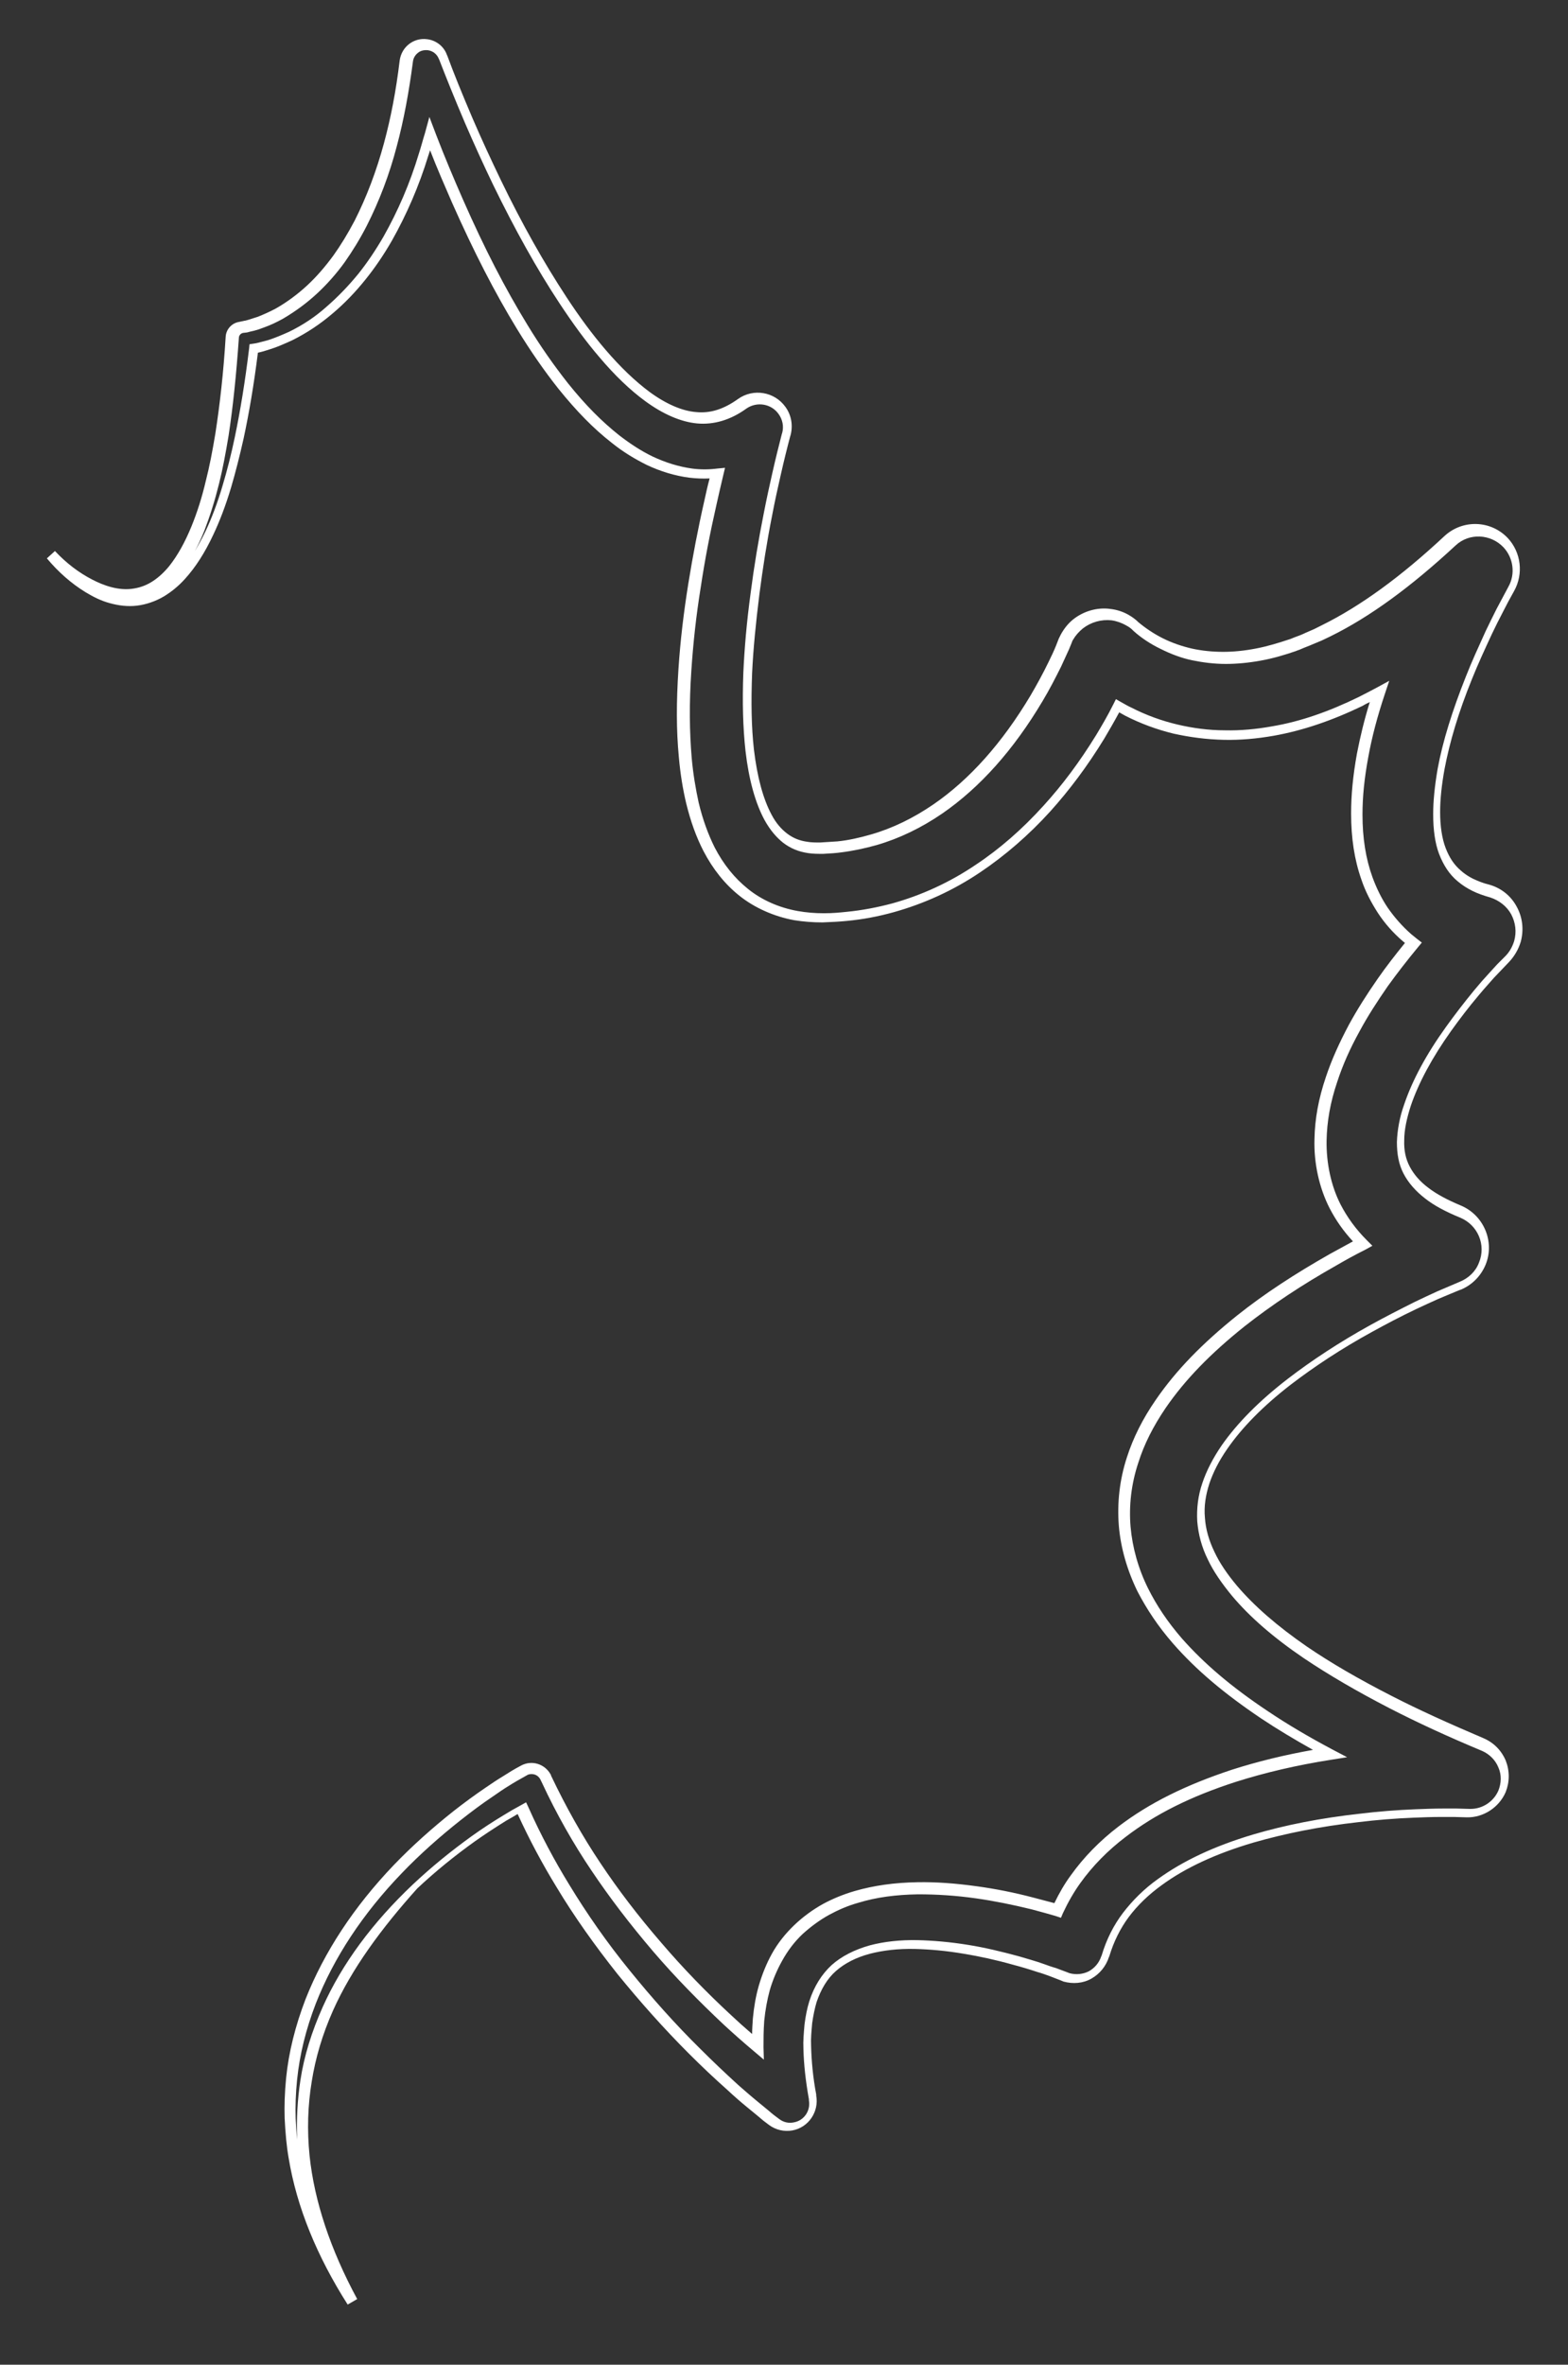
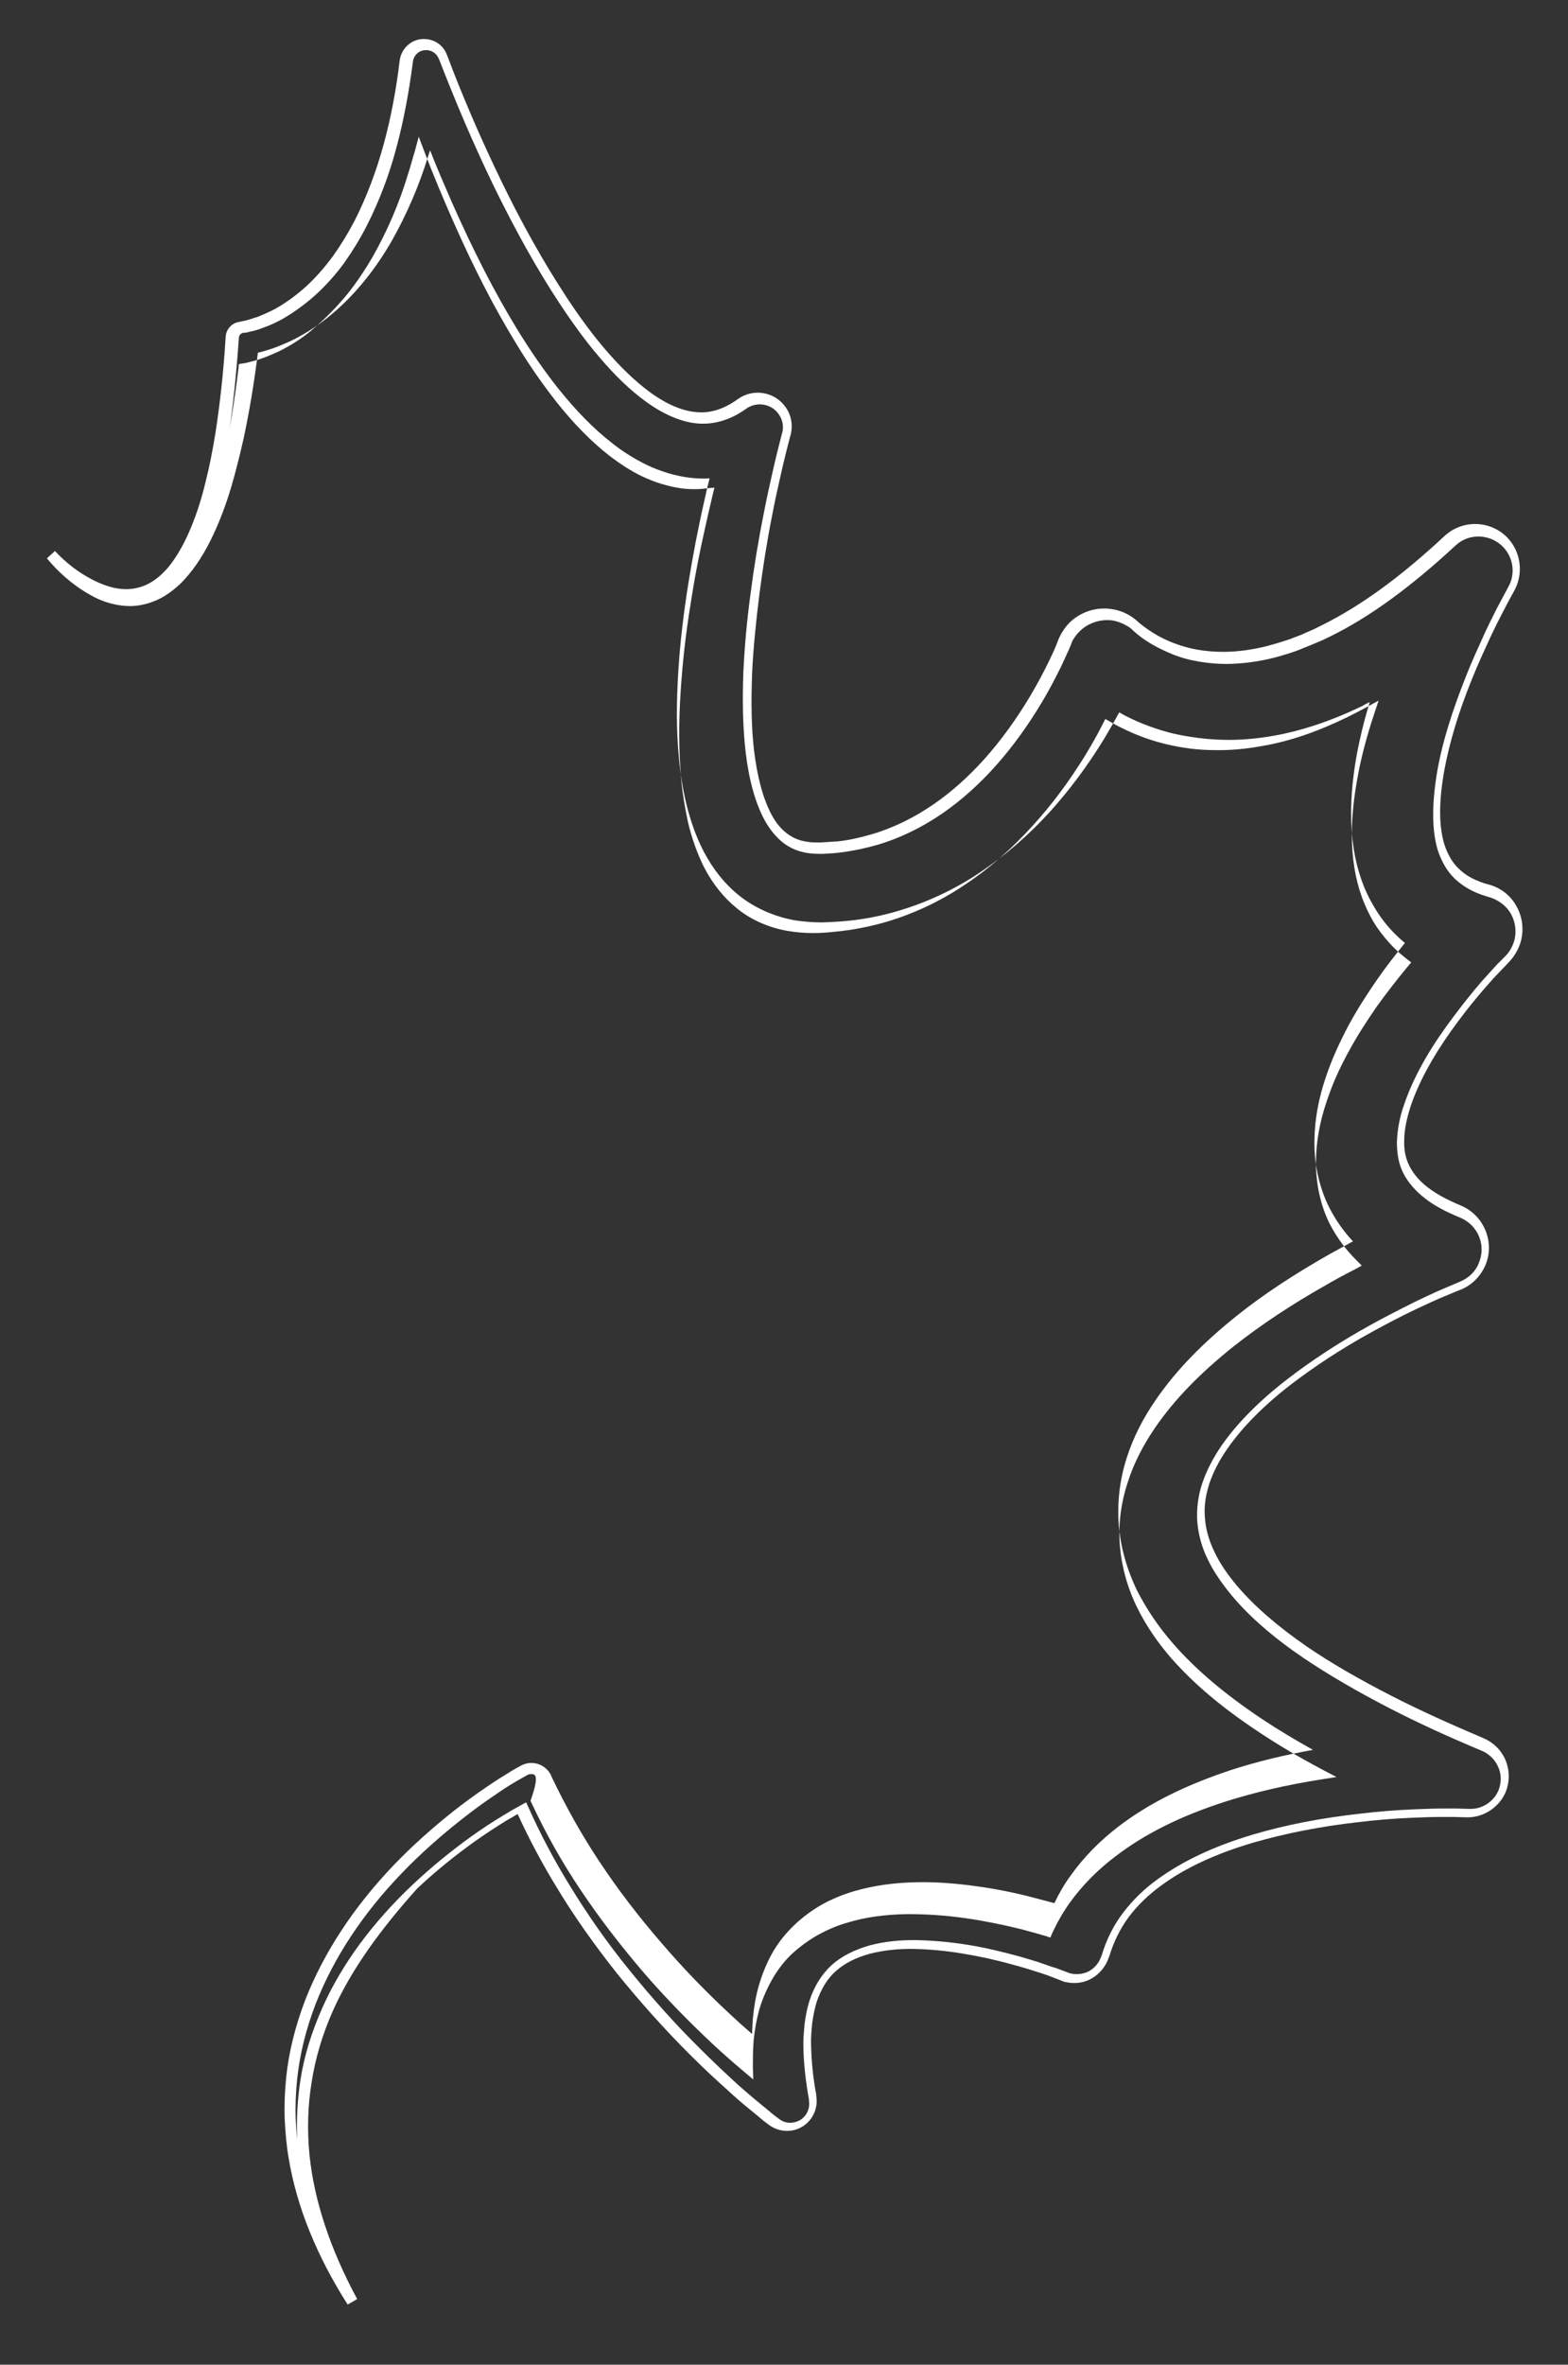
<svg xmlns="http://www.w3.org/2000/svg" version="1.1" id="Layer_1" x="0px" y="0px" viewBox="0 0 428 645" style="enable-background:new 0 0 428 645;" xml:space="preserve">
  <rect x="0" y="0" width="428" height="645" fill="#333333" stroke="none" />
  <style type="text/css">
	.st0{fill:#FFFFFF;}
</style>
-   <path class="st0" d="M94.9,628.6C86.5,615.4,81,602,78.8,588.7c-0.6-3.4-0.9-7-1.1-10.9c-0.1-3.4,0-7,0.4-11  c0.7-7,2.5-14.2,5.3-21.5c5.1-12.9,13.2-25.2,24.1-36.6c5-5.2,10.5-10.1,16.3-14.7c2.8-2.2,5.8-4.4,8.9-6.5c1.6-1.1,3.1-2.1,4.6-3  c1.4-0.9,3-1.9,4.9-2.9c2.9-1.6,6.5-0.5,8.1,2.4c0.1,0.1,0.1,0.2,0.1,0.3l0.1,0.2c4,8.4,8.5,16.4,13.4,23.7  c4.8,7.2,10.2,14.3,16.6,21.7c5.9,6.9,12.3,13.5,19,19.7c1.8,1.7,3.7,3.4,5.8,5.2c0-1.3,0.1-2.7,0.2-4.2c0.3-3.2,0.8-6.1,1.6-8.9  c0.9-3.1,2.1-6.1,3.6-8.8c1.6-2.9,3.7-5.5,6.1-7.8c2.3-2.2,5-4.2,7.9-5.8c2.6-1.4,5.5-2.6,8.6-3.5c5.2-1.5,10.8-2.3,17.1-2.4  c5.1-0.1,10.4,0.3,16.2,1.1c5.1,0.7,10.2,1.7,15.5,3.1c1.9,0.5,3.8,1,5.7,1.5c1.3-2.7,2.8-5.3,4.5-7.6c3.5-4.9,7.9-9.4,13-13.3  c8.4-6.4,18.3-11.3,31-15.5c6.9-2.2,14.2-4,22.1-5.4c-5-2.8-9.7-5.6-14.2-8.6c-10.1-6.8-17.7-13.2-24-20.4  c-4.1-4.7-7.2-9.4-9.7-14.2c-2.8-5.7-4.6-11.9-5.1-17.9c-0.5-6.2,0.2-12.6,2.2-18.7c1.7-5.3,4.3-10.5,7.9-15.7  c5.5-8,12.6-15.3,22.2-23c7.4-5.9,15.7-11.3,25.2-16.7c2-1.1,4-2.2,6.4-3.5c-2.6-2.8-4.7-5.8-6.4-9.1c-2.8-5.5-4.3-12.2-4.1-18.8  c0.1-5.5,1.1-11,3.1-16.9c1.6-4.8,3.7-9.4,6.3-14.3c2.3-4.2,4.9-8.3,7.9-12.6c2.3-3.3,4.8-6.5,7.4-9.7c-0.2-0.1-0.3-0.3-0.5-0.4  c-2.7-2.3-5-4.9-6.9-7.8c-1.8-2.8-3.4-5.8-4.5-9.1c-1.9-5.4-2.8-11.3-2.8-18c0-5.1,0.5-10.3,1.6-16.4c0.9-4.6,2-9.2,3.5-14  c-0.6,0.3-1.3,0.6-1.9,1c-8.5,4.1-16.5,6.8-24.4,8.2c-4.6,0.8-9.1,1.2-13.5,1.1c-4.7-0.1-9.3-0.7-13.8-1.7  c-4.5-1.1-8.9-2.7-13.2-4.9c-0.5-0.3-1.1-0.6-1.6-0.9c-1.4,2.6-2.8,5-4.1,7.2c-4.6,7.5-9.4,13.9-14.7,19.8  c-5.9,6.5-12.4,12.1-19.1,16.6c-7.4,5-15.4,8.6-23.6,10.9c-4.3,1.2-8.6,2-12.9,2.4c-2,0.2-4.1,0.3-6.6,0.4c-2.6,0-5.2-0.2-7.7-0.6  c-5.5-1-10.9-3.4-15-6.7c-3.9-3.1-7.2-7.2-9.8-12.2c-2-3.9-3.5-8.1-4.7-13c-0.9-3.8-1.6-8-2-12.6c-0.7-7.3-0.7-15-0.1-24.1  c0.5-7.6,1.4-15.2,2.7-23.3c1.2-7.4,2.6-14.8,4.4-22.7c0.4-1.8,0.8-3.7,1.4-5.9c-1.9,0.1-3.7,0-5.5-0.2c-3.9-0.5-7.9-1.7-11.7-3.5  c-3.2-1.6-6.4-3.5-9.5-6c-5-3.9-9.6-8.6-14.6-14.8c-3.8-4.8-7.5-10.1-11.3-16.3c-6.1-10-11.7-20.9-17.7-34.4c-2-4.6-4.1-9.4-6-14.3  c-0.2,0.5-0.3,1-0.5,1.5c-2.5,8.2-5.9,16-9.9,23.1c-2.3,4-4.7,7.5-7.2,10.6c-2.8,3.5-5.8,6.6-9,9.3c-3.4,2.9-7,5.3-11,7.3  c-2.2,1-4.2,1.9-6.2,2.5c-1.2,0.4-2.2,0.7-3.2,0.9c-1.1,8.8-2.4,16.4-3.9,23.4c-1.1,4.9-2.2,9.2-3.4,13.3c-1.5,5-3.1,9.2-4.9,13  c-2.3,4.9-4.8,8.8-7.7,12c-1.8,2-3.8,3.6-5.8,4.8c-2.2,1.3-4.8,2.2-7.3,2.5c-2.5,0.3-5,0-7.5-0.7c-2.2-0.6-4.3-1.6-6.6-3  c-3.9-2.4-7.4-5.5-10.5-9.2l2.2-2c3.1,3.3,6.5,5.9,10.2,7.8c2.9,1.5,7.2,3.2,11.5,2.4c1.8-0.3,3.6-1,5.2-2.1c1.5-1,3-2.4,4.3-4  c2.3-2.9,4.3-6.5,6.1-10.9c1.5-3.7,2.8-7.7,3.9-12.4c1-3.9,1.8-8.1,2.6-12.9c1.2-7.8,2.2-16.4,2.8-26.3c0.1-2.1,1.7-3.8,3.7-4.1  l0.9-0.2c0.1,0,0.2,0,0.4-0.1l0.2,0c0.4-0.1,0.8-0.2,1.1-0.3c0.7-0.2,1.5-0.5,2.5-0.8c1.5-0.6,3.1-1.3,4.8-2.2  c3.2-1.8,6.1-4,8.6-6.3c2.6-2.4,5-5.2,7.2-8.2c2-2.8,3.9-5.9,5.8-9.5c3.3-6.5,6-13.7,8-21.1c1.9-7,3.3-14.3,4.3-22.6  c0.5-3.7,3.8-6.3,7.5-5.8c2.5,0.3,4.6,2,5.4,4.3l0.1,0.2c1.8,4.9,4,10.3,6.9,17.1c2.5,5.8,5.1,11.4,7.7,16.8  c5.9,12.2,11.8,22.6,17.9,31.9c3.6,5.5,7.1,10.2,10.6,14.3c4.2,4.9,8.2,8.7,12.1,11.6c4.5,3.3,8.9,5.2,12.7,5.5  c3.9,0.4,7.6-0.8,11.5-3.6c4.1-2.9,9.9-2,12.9,2.2c1.6,2.2,2.1,5,1.4,7.7l-0.1,0.3c-0.8,3-1.7,6.6-2.6,10.6  c-0.8,3.5-1.6,7.1-2.3,10.8c-1.5,7.5-2.6,14.7-3.5,21.6c-1,8-1.7,15.1-2,21.6c-0.3,7.9-0.2,14.7,0.5,20.9c0.9,7.5,2.5,13.4,4.8,17.7  c1.2,2.3,2.7,4,4.3,5.2c1.6,1.2,3.3,1.9,5.4,2.2c1.1,0.2,2.3,0.2,3.6,0.2c1.8-0.1,3.3-0.2,4.7-0.3c3-0.3,6.1-1,9.2-1.9  c5.9-1.7,11.6-4.5,17-8.2c9.9-6.8,18.8-16.8,26.5-29.7c1.7-2.9,3.4-6,4.9-9.1c0.8-1.6,1.5-3.1,2.1-4.6l0.7-1.8  c0.2-0.4,0.4-0.8,0.6-1.2c0.9-1.6,2-3,3.4-4.1c2.8-2.2,6.5-3.3,10.1-2.8c1.8,0.2,3.6,0.8,5.1,1.7c0.7,0.4,1.4,0.9,2.1,1.5l0.3,0.3  c2,1.7,4.4,3.3,6.8,4.5c2.6,1.3,5.3,2.2,7.9,2.8c2.7,0.6,5.6,0.9,8.6,0.9c2.8,0,5.8-0.3,8.9-0.9c3.2-0.6,6.4-1.6,9.1-2.5  c0.4-0.1,0.8-0.3,1.3-0.5c1.1-0.4,2.2-0.8,3.2-1.3l2.3-1l2.2-1.1c10.5-5.2,21.5-13.2,33.4-24.3c5-4.6,12.7-4.3,17.3,0.6  c3.6,3.9,4.3,9.7,1.7,14.4l-1.6,2.9l-1.5,2.9c-1,1.9-2,3.9-3,6c-1.9,4.1-3.8,8.2-5.4,12.2c-3.7,9.1-6.1,17.2-7.5,24.6  c-0.8,4.4-1.2,8.3-1.2,11.7c0,3.8,0.5,7.2,1.5,9.8c1,2.6,2.3,4.6,4.2,6.2c1,0.9,2.1,1.6,3.3,2.2c1.3,0.6,2.7,1.2,4.4,1.6  c3.2,0.9,5.9,3,7.5,6c1.6,2.9,2,6.3,1.1,9.6c-0.6,2-1.7,3.9-3.1,5.4l-2.1,2.2c-0.7,0.7-1.4,1.5-2.1,2.2c-1.3,1.5-2.7,3-4.1,4.7  c-2.8,3.3-5.3,6.6-7.6,9.8c-5.2,7.3-8.9,14.2-11,20.4c-1.1,3.4-1.8,6.6-1.8,9.4c-0.1,2.8,0.4,5.1,1.5,7.2c1.1,2.1,2.8,4.1,5.1,5.8  c2.2,1.7,5.2,3.3,8.8,4.8c6.3,2.6,9.4,9.9,6.8,16.2c-1.3,3.1-3.7,5.5-6.8,6.8l-0.1,0l-2.9,1.2l-3.1,1.3c-2,0.9-4,1.8-6.1,2.8  c-4.2,2-8.2,4.1-12,6.2c-8.4,4.6-15.8,9.5-22.2,14.4c-7.5,5.8-13.3,11.7-17.3,17.5c-2.3,3.3-3.9,6.5-4.9,9.5c-1,3.1-1.5,6.2-1.2,9.3  c0.2,3.1,1.1,6.2,2.6,9.3c1.4,3,3.5,6.1,6.2,9.3c4.7,5.5,10.9,10.9,19,16.5c6.6,4.5,14.2,8.9,23.2,13.5c7.4,3.8,15.6,7.5,25,11.5  c2.8,1.2,4.9,3.3,6.1,6.1c1.1,2.8,1.1,5.8,0,8.6c-1.8,4.2-6.1,7-10.6,6.9l-3.5-0.1l-3.7,0c-2.4,0-4.9,0.1-7.4,0.2  c-5,0.2-10,0.6-14.9,1.2c-10.7,1.2-20.1,3.1-28.8,5.6c-10.2,3-18.6,6.9-25,11.6c-3.6,2.6-6.6,5.5-9,8.7c-2.3,3.1-4.1,6.7-5.3,10.7  l-0.1,0.2c-0.8,2.5-2.5,4.6-4.8,5.9s-5,1.5-7.6,0.8c-0.2-0.1-0.5-0.2-0.7-0.3l-3.1-1.2c-1.1-0.4-2.2-0.8-3.3-1.1  c-2.1-0.7-4.4-1.4-6.7-2c-4.6-1.3-9.2-2.3-13.5-3c-4.7-0.8-9.2-1.2-13.3-1.3c-4.6-0.1-8.7,0.4-12.2,1.3c-3.8,1-6.9,2.6-9.3,4.7  c-2.4,2.1-4.1,5-5.3,8.5c-0.5,1.7-0.9,3.6-1.2,5.7c-0.2,2.3-0.4,4.2-0.3,6.2c0.1,4.1,0.5,8.6,1.4,13.3l0,0.3  c0.8,4.4-2.1,8.7-6.5,9.5c-2.2,0.4-4.5-0.1-6.4-1.5c-1.1-0.8-2.1-1.6-3-2.4l-2.8-2.3c-2.2-1.8-3.9-3.3-5.5-4.8  c-3.5-3.1-7.1-6.5-10.6-10c-6.8-6.8-13.3-14.1-19.4-21.6c-6.2-7.8-11.9-15.8-16.7-23.8c-3.8-6.2-7.4-12.9-10.6-19.9  c-1,0.6-2,1.2-3.1,1.8c-2.9,1.8-5.8,3.7-8.5,5.6c-5.6,4-10.9,8.3-15.8,12.9C104.1,526,96,537,90.9,548.4c-2.9,6.5-4.8,13-5.8,19.3  c-1.1,6.6-1.3,13.4-0.6,20.3c1.3,12.4,5.7,25.6,13,39.1L94.9,628.6z M145.1,483.9c-0.5,0-1,0.1-1.4,0.4c-1.8,1-3.4,1.9-4.8,2.8  c-1.5,0.9-2.9,1.9-4.5,3c-3,2-5.9,4.2-8.7,6.4c-5.7,4.5-11.1,9.3-16,14.4c-10.7,11.1-18.6,23.1-23.5,35.6c-2.7,7-4.4,13.9-5.1,20.7  c-0.4,3.9-0.5,7.4-0.4,10.6c0.1,2,0.2,3.9,0.4,5.8c-0.2-5.5,0.1-11,0.9-16.2c1-6.6,3.1-13.3,6.1-20c5.3-11.8,13.6-23,24.6-33.4  c5-4.7,10.4-9.1,16.1-13.2c2.8-2,5.7-3.9,8.7-5.7c1.6-1,3-1.8,4.5-2.6l1.6-0.9l0.7,1.5c3.3,7.4,7.1,14.5,11.1,21  c4.8,7.9,10.3,15.8,16.5,23.4c6,7.4,12.4,14.6,19.2,21.3c3.4,3.4,7,6.8,10.4,9.9c1.6,1.4,3.3,2.9,5.5,4.7l2.8,2.3  c0.9,0.8,1.8,1.5,2.9,2.3c1.2,0.9,2.6,1.2,4,0.9c2.8-0.5,4.6-3.2,4.1-6l0-0.3c-0.9-5-1.4-9.6-1.5-13.8c-0.1-2.2,0.1-4.2,0.3-6.6  c0.3-2.3,0.7-4.4,1.3-6.3c1.3-4.1,3.4-7.4,6.1-9.9c2.7-2.4,6.2-4.2,10.5-5.4c3.8-1,8.2-1.5,13-1.4c4.2,0.1,8.9,0.5,13.8,1.3  c4.4,0.7,9,1.8,13.8,3.1c2.3,0.7,4.6,1.3,6.8,2.1c1.1,0.4,2.2,0.8,3.3,1.1l3.2,1.2c0.2,0.1,0.3,0.1,0.5,0.2c1.8,0.5,3.7,0.3,5.3-0.5  c1.6-0.9,2.8-2.3,3.4-4.1l0.1-0.2c1.3-4.4,3.3-8.3,5.8-11.6c2.6-3.4,5.8-6.6,9.6-9.3c6.8-4.9,15.2-8.9,25.9-12.1  c8.8-2.6,18.4-4.5,29.3-5.7c4.9-0.6,10-1,15.1-1.2c2.5-0.1,5.1-0.2,7.5-0.2l3.7,0l3.6,0.1c0.1,0,0.1,0,0.2,0c3.3,0,6.3-2,7.6-5  c0.8-2,0.9-4.3,0-6.3c-0.8-2-2.4-3.6-4.4-4.5c-9.6-4-17.8-7.8-25.2-11.6c-9.1-4.7-16.8-9.2-23.5-13.7c-8.4-5.7-14.8-11.3-19.6-17  c-2.8-3.4-5.1-6.7-6.6-9.9c-1.7-3.4-2.6-6.9-2.9-10.4c-0.2-3.5,0.2-7,1.4-10.5c1.1-3.3,2.9-6.8,5.3-10.3c4.2-6,10.2-12.1,18-18.1  c6.5-5,14.1-10,22.6-14.7c3.8-2.1,7.9-4.2,12.1-6.3c2.1-1,4.2-2,6.2-2.9l6.1-2.6c2.4-1,4.3-2.8,5.2-5.2c2-4.8-0.3-10.3-5.2-12.3  c-3.9-1.6-7.1-3.3-9.5-5.2c-2.6-2-4.6-4.3-5.9-6.8c-1.3-2.5-1.8-5.3-1.8-8.6c0.1-3.1,0.7-6.7,2-10.3c2.2-6.5,6-13.6,11.4-21.1  c2.3-3.2,4.9-6.6,7.7-10c1.4-1.7,2.8-3.3,4.2-4.8c0.7-0.8,1.4-1.5,2.1-2.3l2.2-2.2c1.1-1.1,1.9-2.5,2.4-4.1c0.7-2.5,0.4-5-0.8-7.3  c-1.2-2.2-3.3-3.8-5.7-4.6c-1.8-0.5-3.5-1.1-4.9-1.8c-1.4-0.7-2.7-1.5-4-2.6c-2.3-1.9-3.9-4.4-5.1-7.5c-1.1-2.9-1.6-6.6-1.6-10.8  c0-3.6,0.4-7.6,1.2-12.3c1.4-7.6,4-15.9,7.7-25.2c1.6-4.1,3.5-8.2,5.4-12.4c1-2.1,2-4.1,3-6.1l3.2-6c2-3.5,1.4-7.9-1.3-10.8  c-3.5-3.7-9.4-4-13.1-0.5c-12.2,11.3-23.4,19.5-34.2,24.8l-2.3,1.1l-2.4,1c-1.1,0.5-2.3,0.9-3.4,1.4c-0.4,0.2-0.9,0.3-1.3,0.5  c-2.9,1-6.2,2-9.6,2.6c-3.3,0.6-6.5,0.9-9.5,0.9c-3.2,0-6.3-0.4-9.2-1c-2.9-0.6-5.8-1.7-8.6-3.1c-2.7-1.3-5.3-3-7.4-4.9l-0.3-0.3  c-0.5-0.5-1.1-0.9-1.7-1.2c-1.2-0.7-2.6-1.2-4-1.4c-2.8-0.3-5.6,0.5-7.8,2.2c-1.1,0.9-2,1.9-2.7,3.1c-0.2,0.3-0.3,0.6-0.4,0.9  l-0.7,1.7c-0.7,1.5-1.4,3.1-2.2,4.8c-1.6,3.2-3.2,6.3-5,9.3c-7.9,13.3-17.1,23.6-27.4,30.7c-5.7,3.9-11.7,6.8-17.9,8.6  c-3.2,0.9-6.5,1.6-9.7,2c-1.4,0.2-3,0.3-4.9,0.4c-1.5,0-2.8,0-4.1-0.2c-2.7-0.4-4.8-1.3-6.8-2.8c-1.9-1.5-3.6-3.5-5.1-6.2  c-2.5-4.6-4.3-11-5.2-18.8c-0.7-6.3-0.9-13.3-0.6-21.4c0.3-6.6,0.9-13.7,2-21.8c0.9-7,2.1-14.3,3.6-21.8c0.7-3.6,1.5-7.3,2.3-10.8  c0.9-4,1.8-7.6,2.6-10.7l0.1-0.3c0.5-1.8,0.1-3.7-1-5.2c-2-2.8-5.9-3.4-8.7-1.5c-4.4,3.2-9,4.5-13.5,4.1c-4.4-0.4-9.3-2.5-14.2-6.1  c-4.1-3-8.3-7-12.6-12.1c-3.6-4.2-7.1-9-10.8-14.6c-6.2-9.4-12.1-20-18.1-32.3c-2.6-5.4-5.2-11.1-7.7-16.9c-2.9-6.8-5.1-12.3-7-17.2  l-0.1-0.2c-0.5-1.3-1.6-2.2-3-2.4c-1-0.1-2,0.1-2.7,0.7c-0.8,0.6-1.3,1.5-1.4,2.5c-1.1,8.4-2.5,15.9-4.4,23c-2,7.7-4.8,15-8.2,21.7  c-1.9,3.7-3.9,6.9-6,9.9c-2.3,3.2-4.9,6.1-7.6,8.6c-2.7,2.5-5.8,4.8-9.2,6.8c-1.8,1-3.5,1.8-5.2,2.4c-1,0.4-1.9,0.7-2.7,0.9  c-0.4,0.1-0.9,0.2-1.3,0.3l-0.3,0.1c-0.2,0-0.3,0.1-0.5,0.1l-0.9,0.1c-0.7,0.1-1.2,0.7-1.2,1.4c-0.7,10-1.6,18.7-2.8,26.6  c-0.8,4.8-1.6,9.1-2.6,13.1c-1.2,4.8-2.5,8.9-4,12.8c-0.8,2-1.7,3.9-2.6,5.6c1-1.7,2-3.5,2.9-5.4c1.7-3.6,3.3-7.8,4.7-12.6  c1.2-4,2.3-8.3,3.3-13.1c1.5-7.2,2.8-15.1,3.9-24.2l0.1-1.1l1.3-0.2c0.2,0,0.4-0.1,0.6-0.1c0.9-0.2,1.9-0.5,3.1-0.8  c1.9-0.6,3.8-1.4,5.8-2.3c3.7-1.8,7.2-4.1,10.3-6.9c3-2.6,5.9-5.6,8.6-8.9c2.4-3,4.7-6.4,6.9-10.2c3.9-6.9,7.2-14.5,9.6-22.5  c0.6-1.8,1.1-3.8,1.7-5.7l1.2-4.4l1.9,5c2.3,6,4.8,11.9,7.3,17.6c5.9,13.4,11.5,24.2,17.5,34c3.7,6.1,7.4,11.3,11.1,16  c4.8,6,9.3,10.5,14.1,14.3c3,2.3,5.9,4.2,9,5.7c3.6,1.7,7.2,2.8,10.8,3.3c2.2,0.3,4.6,0.3,6.9,0l2.1-0.2l-0.5,2.1  c-0.7,3-1.3,5.5-1.8,7.8c-1.8,7.9-3.2,15.2-4.3,22.5c-1.3,8-2.1,15.5-2.6,23c-0.6,9-0.5,16.5,0.1,23.7c0.4,4.5,1.1,8.5,1.9,12.2  c1.1,4.6,2.6,8.7,4.4,12.3c2.4,4.6,5.4,8.3,9,11.2c3.8,3.1,8.6,5.2,13.7,6.1c2.3,0.4,4.6,0.6,7.1,0.6c2.4,0,4.4-0.2,6.3-0.4  c4.1-0.4,8.3-1.2,12.4-2.3c7.9-2.2,15.6-5.7,22.7-10.5c6.5-4.3,12.7-9.7,18.5-16.1c5.2-5.7,9.9-12,14.4-19.3  c1.5-2.5,3.1-5.2,4.7-8.4l0.7-1.4l1.4,0.8c0.9,0.5,1.9,1.1,2.8,1.5c4.1,2.1,8.3,3.6,12.5,4.6c4.2,1,8.6,1.6,13.1,1.6  c4.1,0.1,8.5-0.3,12.9-1.1c7.7-1.3,15.4-4,23.6-8c1.6-0.8,3.3-1.7,5-2.6l3.3-1.8l-1.2,3.6c-2,6-3.5,11.6-4.5,17.1  c-1.1,5.9-1.6,10.9-1.6,15.8c0,6.4,0.9,12,2.7,17c1.1,3,2.5,5.9,4.2,8.4c1.8,2.6,4,5.1,6.4,7.2c0.5,0.4,1.1,0.9,1.6,1.3l1.3,1  l-1,1.2c-2.9,3.5-5.7,7.1-8.3,10.7c-2.9,4.2-5.5,8.2-7.7,12.3c-2.6,4.7-4.6,9.2-6.1,13.8c-1.9,5.6-2.8,10.8-2.9,16  c-0.1,6.1,1.2,12.3,3.8,17.4c1.8,3.5,4.2,6.8,7.2,9.8l1.5,1.5l-1.8,1c-3.2,1.6-5.7,3-8.1,4.4c-9.4,5.3-17.5,10.7-24.9,16.5  c-9.4,7.5-16.3,14.6-21.6,22.3c-3.4,5-5.9,9.9-7.5,15c-1.9,5.7-2.6,11.7-2.1,17.5c0.5,5.6,2.1,11.4,4.8,16.8  c2.3,4.6,5.3,9.1,9.2,13.6c6.1,6.9,13.5,13.2,23.4,19.8c5.5,3.7,11.3,7.1,17.7,10.5l4,2.1l-4.4,0.7c-9.5,1.5-18,3.5-25.9,6  c-12.4,4-22,8.8-30.1,15c-4.9,3.7-9.1,8-12.4,12.6c-1.8,2.5-3.4,5.3-4.8,8.3l-0.5,1.2l-1.2-0.4c-2.3-0.7-4.6-1.3-6.8-1.9  c-5.3-1.3-10.3-2.3-15.2-3c-5.7-0.8-10.8-1.1-15.8-1.1c-6.1,0.1-11.4,0.8-16.3,2.3c-2.9,0.8-5.6,2-8,3.3c-2.7,1.5-5.1,3.3-7.3,5.3  c-2.2,2.1-4,4.5-5.5,7.2c-1.4,2.5-2.6,5.3-3.4,8.1c-0.7,2.6-1.2,5.3-1.5,8.3c-0.2,2.7-0.2,5.1-0.2,7.2l0.1,3.4l-2.6-2.2  c-3.1-2.6-5.8-5-8.4-7.4c-6.7-6.3-13.2-12.9-19.2-19.9c-6.4-7.5-11.9-14.7-16.8-22c-5-7.4-9.6-15.5-13.6-24.1l-0.2-0.4  C147.2,484.5,146.2,483.9,145.1,483.9z" />
+   <path class="st0" d="M94.9,628.6C86.5,615.4,81,602,78.8,588.7c-0.6-3.4-0.9-7-1.1-10.9c-0.1-3.4,0-7,0.4-11  c0.7-7,2.5-14.2,5.3-21.5c5.1-12.9,13.2-25.2,24.1-36.6c5-5.2,10.5-10.1,16.3-14.7c2.8-2.2,5.8-4.4,8.9-6.5c1.6-1.1,3.1-2.1,4.6-3  c1.4-0.9,3-1.9,4.9-2.9c2.9-1.6,6.5-0.5,8.1,2.4c0.1,0.1,0.1,0.2,0.1,0.3l0.1,0.2c4,8.4,8.5,16.4,13.4,23.7  c4.8,7.2,10.2,14.3,16.6,21.7c5.9,6.9,12.3,13.5,19,19.7c1.8,1.7,3.7,3.4,5.8,5.2c0-1.3,0.1-2.7,0.2-4.2c0.3-3.2,0.8-6.1,1.6-8.9  c0.9-3.1,2.1-6.1,3.6-8.8c1.6-2.9,3.7-5.5,6.1-7.8c2.3-2.2,5-4.2,7.9-5.8c2.6-1.4,5.5-2.6,8.6-3.5c5.2-1.5,10.8-2.3,17.1-2.4  c5.1-0.1,10.4,0.3,16.2,1.1c5.1,0.7,10.2,1.7,15.5,3.1c1.9,0.5,3.8,1,5.7,1.5c1.3-2.7,2.8-5.3,4.5-7.6c3.5-4.9,7.9-9.4,13-13.3  c8.4-6.4,18.3-11.3,31-15.5c6.9-2.2,14.2-4,22.1-5.4c-5-2.8-9.7-5.6-14.2-8.6c-10.1-6.8-17.7-13.2-24-20.4  c-4.1-4.7-7.2-9.4-9.7-14.2c-2.8-5.7-4.6-11.9-5.1-17.9c-0.5-6.2,0.2-12.6,2.2-18.7c1.7-5.3,4.3-10.5,7.9-15.7  c5.5-8,12.6-15.3,22.2-23c7.4-5.9,15.7-11.3,25.2-16.7c2-1.1,4-2.2,6.4-3.5c-2.6-2.8-4.7-5.8-6.4-9.1c-2.8-5.5-4.3-12.2-4.1-18.8  c0.1-5.5,1.1-11,3.1-16.9c1.6-4.8,3.7-9.4,6.3-14.3c2.3-4.2,4.9-8.3,7.9-12.6c2.3-3.3,4.8-6.5,7.4-9.7c-0.2-0.1-0.3-0.3-0.5-0.4  c-2.7-2.3-5-4.9-6.9-7.8c-1.8-2.8-3.4-5.8-4.5-9.1c-1.9-5.4-2.8-11.3-2.8-18c0-5.1,0.5-10.3,1.6-16.4c0.9-4.6,2-9.2,3.5-14  c-0.6,0.3-1.3,0.6-1.9,1c-8.5,4.1-16.5,6.8-24.4,8.2c-4.6,0.8-9.1,1.2-13.5,1.1c-4.7-0.1-9.3-0.7-13.8-1.7  c-4.5-1.1-8.9-2.7-13.2-4.9c-0.5-0.3-1.1-0.6-1.6-0.9c-1.4,2.6-2.8,5-4.1,7.2c-4.6,7.5-9.4,13.9-14.7,19.8  c-5.9,6.5-12.4,12.1-19.1,16.6c-7.4,5-15.4,8.6-23.6,10.9c-4.3,1.2-8.6,2-12.9,2.4c-2,0.2-4.1,0.3-6.6,0.4c-2.6,0-5.2-0.2-7.7-0.6  c-5.5-1-10.9-3.4-15-6.7c-3.9-3.1-7.2-7.2-9.8-12.2c-2-3.9-3.5-8.1-4.7-13c-0.9-3.8-1.6-8-2-12.6c-0.7-7.3-0.7-15-0.1-24.1  c0.5-7.6,1.4-15.2,2.7-23.3c1.2-7.4,2.6-14.8,4.4-22.7c0.4-1.8,0.8-3.7,1.4-5.9c-1.9,0.1-3.7,0-5.5-0.2c-3.9-0.5-7.9-1.7-11.7-3.5  c-3.2-1.6-6.4-3.5-9.5-6c-5-3.9-9.6-8.6-14.6-14.8c-3.8-4.8-7.5-10.1-11.3-16.3c-6.1-10-11.7-20.9-17.7-34.4c-2-4.6-4.1-9.4-6-14.3  c-0.2,0.5-0.3,1-0.5,1.5c-2.5,8.2-5.9,16-9.9,23.1c-2.3,4-4.7,7.5-7.2,10.6c-2.8,3.5-5.8,6.6-9,9.3c-3.4,2.9-7,5.3-11,7.3  c-2.2,1-4.2,1.9-6.2,2.5c-1.2,0.4-2.2,0.7-3.2,0.9c-1.1,8.8-2.4,16.4-3.9,23.4c-1.1,4.9-2.2,9.2-3.4,13.3c-1.5,5-3.1,9.2-4.9,13  c-2.3,4.9-4.8,8.8-7.7,12c-1.8,2-3.8,3.6-5.8,4.8c-2.2,1.3-4.8,2.2-7.3,2.5c-2.5,0.3-5,0-7.5-0.7c-2.2-0.6-4.3-1.6-6.6-3  c-3.9-2.4-7.4-5.5-10.5-9.2l2.2-2c3.1,3.3,6.5,5.9,10.2,7.8c2.9,1.5,7.2,3.2,11.5,2.4c1.8-0.3,3.6-1,5.2-2.1c1.5-1,3-2.4,4.3-4  c2.3-2.9,4.3-6.5,6.1-10.9c1.5-3.7,2.8-7.7,3.9-12.4c1-3.9,1.8-8.1,2.6-12.9c1.2-7.8,2.2-16.4,2.8-26.3c0.1-2.1,1.7-3.8,3.7-4.1  l0.9-0.2c0.1,0,0.2,0,0.4-0.1l0.2,0c0.4-0.1,0.8-0.2,1.1-0.3c0.7-0.2,1.5-0.5,2.5-0.8c1.5-0.6,3.1-1.3,4.8-2.2  c3.2-1.8,6.1-4,8.6-6.3c2.6-2.4,5-5.2,7.2-8.2c2-2.8,3.9-5.9,5.8-9.5c3.3-6.5,6-13.7,8-21.1c1.9-7,3.3-14.3,4.3-22.6  c0.5-3.7,3.8-6.3,7.5-5.8c2.5,0.3,4.6,2,5.4,4.3l0.1,0.2c1.8,4.9,4,10.3,6.9,17.1c2.5,5.8,5.1,11.4,7.7,16.8  c5.9,12.2,11.8,22.6,17.9,31.9c3.6,5.5,7.1,10.2,10.6,14.3c4.2,4.9,8.2,8.7,12.1,11.6c4.5,3.3,8.9,5.2,12.7,5.5  c3.9,0.4,7.6-0.8,11.5-3.6c4.1-2.9,9.9-2,12.9,2.2c1.6,2.2,2.1,5,1.4,7.7l-0.1,0.3c-0.8,3-1.7,6.6-2.6,10.6  c-0.8,3.5-1.6,7.1-2.3,10.8c-1.5,7.5-2.6,14.7-3.5,21.6c-1,8-1.7,15.1-2,21.6c-0.3,7.9-0.2,14.7,0.5,20.9c0.9,7.5,2.5,13.4,4.8,17.7  c1.2,2.3,2.7,4,4.3,5.2c1.6,1.2,3.3,1.9,5.4,2.2c1.1,0.2,2.3,0.2,3.6,0.2c1.8-0.1,3.3-0.2,4.7-0.3c3-0.3,6.1-1,9.2-1.9  c5.9-1.7,11.6-4.5,17-8.2c9.9-6.8,18.8-16.8,26.5-29.7c1.7-2.9,3.4-6,4.9-9.1c0.8-1.6,1.5-3.1,2.1-4.6l0.7-1.8  c0.2-0.4,0.4-0.8,0.6-1.2c0.9-1.6,2-3,3.4-4.1c2.8-2.2,6.5-3.3,10.1-2.8c1.8,0.2,3.6,0.8,5.1,1.7c0.7,0.4,1.4,0.9,2.1,1.5l0.3,0.3  c2,1.7,4.4,3.3,6.8,4.5c2.6,1.3,5.3,2.2,7.9,2.8c2.7,0.6,5.6,0.9,8.6,0.9c2.8,0,5.8-0.3,8.9-0.9c3.2-0.6,6.4-1.6,9.1-2.5  c0.4-0.1,0.8-0.3,1.3-0.5c1.1-0.4,2.2-0.8,3.2-1.3l2.3-1l2.2-1.1c10.5-5.2,21.5-13.2,33.4-24.3c5-4.6,12.7-4.3,17.3,0.6  c3.6,3.9,4.3,9.7,1.7,14.4l-1.6,2.9l-1.5,2.9c-1,1.9-2,3.9-3,6c-1.9,4.1-3.8,8.2-5.4,12.2c-3.7,9.1-6.1,17.2-7.5,24.6  c-0.8,4.4-1.2,8.3-1.2,11.7c0,3.8,0.5,7.2,1.5,9.8c1,2.6,2.3,4.6,4.2,6.2c1,0.9,2.1,1.6,3.3,2.2c1.3,0.6,2.7,1.2,4.4,1.6  c3.2,0.9,5.9,3,7.5,6c1.6,2.9,2,6.3,1.1,9.6c-0.6,2-1.7,3.9-3.1,5.4l-2.1,2.2c-0.7,0.7-1.4,1.5-2.1,2.2c-1.3,1.5-2.7,3-4.1,4.7  c-2.8,3.3-5.3,6.6-7.6,9.8c-5.2,7.3-8.9,14.2-11,20.4c-1.1,3.4-1.8,6.6-1.8,9.4c-0.1,2.8,0.4,5.1,1.5,7.2c1.1,2.1,2.8,4.1,5.1,5.8  c2.2,1.7,5.2,3.3,8.8,4.8c6.3,2.6,9.4,9.9,6.8,16.2c-1.3,3.1-3.7,5.5-6.8,6.8l-0.1,0l-2.9,1.2l-3.1,1.3c-2,0.9-4,1.8-6.1,2.8  c-4.2,2-8.2,4.1-12,6.2c-8.4,4.6-15.8,9.5-22.2,14.4c-7.5,5.8-13.3,11.7-17.3,17.5c-2.3,3.3-3.9,6.5-4.9,9.5c-1,3.1-1.5,6.2-1.2,9.3  c0.2,3.1,1.1,6.2,2.6,9.3c1.4,3,3.5,6.1,6.2,9.3c4.7,5.5,10.9,10.9,19,16.5c6.6,4.5,14.2,8.9,23.2,13.5c7.4,3.8,15.6,7.5,25,11.5  c2.8,1.2,4.9,3.3,6.1,6.1c1.1,2.8,1.1,5.8,0,8.6c-1.8,4.2-6.1,7-10.6,6.9l-3.5-0.1l-3.7,0c-2.4,0-4.9,0.1-7.4,0.2  c-5,0.2-10,0.6-14.9,1.2c-10.7,1.2-20.1,3.1-28.8,5.6c-10.2,3-18.6,6.9-25,11.6c-3.6,2.6-6.6,5.5-9,8.7c-2.3,3.1-4.1,6.7-5.3,10.7  l-0.1,0.2c-0.8,2.5-2.5,4.6-4.8,5.9s-5,1.5-7.6,0.8c-0.2-0.1-0.5-0.2-0.7-0.3l-3.1-1.2c-1.1-0.4-2.2-0.8-3.3-1.1  c-2.1-0.7-4.4-1.4-6.7-2c-4.6-1.3-9.2-2.3-13.5-3c-4.7-0.8-9.2-1.2-13.3-1.3c-4.6-0.1-8.7,0.4-12.2,1.3c-3.8,1-6.9,2.6-9.3,4.7  c-2.4,2.1-4.1,5-5.3,8.5c-0.5,1.7-0.9,3.6-1.2,5.7c-0.2,2.3-0.4,4.2-0.3,6.2c0.1,4.1,0.5,8.6,1.4,13.3l0,0.3  c0.8,4.4-2.1,8.7-6.5,9.5c-2.2,0.4-4.5-0.1-6.4-1.5c-1.1-0.8-2.1-1.6-3-2.4l-2.8-2.3c-2.2-1.8-3.9-3.3-5.5-4.8  c-3.5-3.1-7.1-6.5-10.6-10c-6.8-6.8-13.3-14.1-19.4-21.6c-6.2-7.8-11.9-15.8-16.7-23.8c-3.8-6.2-7.4-12.9-10.6-19.9  c-1,0.6-2,1.2-3.1,1.8c-2.9,1.8-5.8,3.7-8.5,5.6c-5.6,4-10.9,8.3-15.8,12.9C104.1,526,96,537,90.9,548.4c-2.9,6.5-4.8,13-5.8,19.3  c-1.1,6.6-1.3,13.4-0.6,20.3c1.3,12.4,5.7,25.6,13,39.1L94.9,628.6z M145.1,483.9c-0.5,0-1,0.1-1.4,0.4c-1.8,1-3.4,1.9-4.8,2.8  c-1.5,0.9-2.9,1.9-4.5,3c-3,2-5.9,4.2-8.7,6.4c-5.7,4.5-11.1,9.3-16,14.4c-10.7,11.1-18.6,23.1-23.5,35.6c-2.7,7-4.4,13.9-5.1,20.7  c-0.4,3.9-0.5,7.4-0.4,10.6c0.1,2,0.2,3.9,0.4,5.8c-0.2-5.5,0.1-11,0.9-16.2c1-6.6,3.1-13.3,6.1-20c5.3-11.8,13.6-23,24.6-33.4  c5-4.7,10.4-9.1,16.1-13.2c2.8-2,5.7-3.9,8.7-5.7c1.6-1,3-1.8,4.5-2.6l1.6-0.9l0.7,1.5c3.3,7.4,7.1,14.5,11.1,21  c4.8,7.9,10.3,15.8,16.5,23.4c6,7.4,12.4,14.6,19.2,21.3c3.4,3.4,7,6.8,10.4,9.9c1.6,1.4,3.3,2.9,5.5,4.7l2.8,2.3  c0.9,0.8,1.8,1.5,2.9,2.3c1.2,0.9,2.6,1.2,4,0.9c2.8-0.5,4.6-3.2,4.1-6l0-0.3c-0.9-5-1.4-9.6-1.5-13.8c-0.1-2.2,0.1-4.2,0.3-6.6  c0.3-2.3,0.7-4.4,1.3-6.3c1.3-4.1,3.4-7.4,6.1-9.9c2.7-2.4,6.2-4.2,10.5-5.4c3.8-1,8.2-1.5,13-1.4c4.2,0.1,8.9,0.5,13.8,1.3  c4.4,0.7,9,1.8,13.8,3.1c2.3,0.7,4.6,1.3,6.8,2.1c1.1,0.4,2.2,0.8,3.3,1.1l3.2,1.2c0.2,0.1,0.3,0.1,0.5,0.2c1.8,0.5,3.7,0.3,5.3-0.5  c1.6-0.9,2.8-2.3,3.4-4.1l0.1-0.2c1.3-4.4,3.3-8.3,5.8-11.6c2.6-3.4,5.8-6.6,9.6-9.3c6.8-4.9,15.2-8.9,25.9-12.1  c8.8-2.6,18.4-4.5,29.3-5.7c4.9-0.6,10-1,15.1-1.2c2.5-0.1,5.1-0.2,7.5-0.2l3.7,0l3.6,0.1c0.1,0,0.1,0,0.2,0c3.3,0,6.3-2,7.6-5  c0.8-2,0.9-4.3,0-6.3c-0.8-2-2.4-3.6-4.4-4.5c-9.6-4-17.8-7.8-25.2-11.6c-9.1-4.7-16.8-9.2-23.5-13.7c-8.4-5.7-14.8-11.3-19.6-17  c-2.8-3.4-5.1-6.7-6.6-9.9c-1.7-3.4-2.6-6.9-2.9-10.4c-0.2-3.5,0.2-7,1.4-10.5c1.1-3.3,2.9-6.8,5.3-10.3c4.2-6,10.2-12.1,18-18.1  c6.5-5,14.1-10,22.6-14.7c3.8-2.1,7.9-4.2,12.1-6.3c2.1-1,4.2-2,6.2-2.9l6.1-2.6c2.4-1,4.3-2.8,5.2-5.2c2-4.8-0.3-10.3-5.2-12.3  c-3.9-1.6-7.1-3.3-9.5-5.2c-2.6-2-4.6-4.3-5.9-6.8c-1.3-2.5-1.8-5.3-1.8-8.6c0.1-3.1,0.7-6.7,2-10.3c2.2-6.5,6-13.6,11.4-21.1  c2.3-3.2,4.9-6.6,7.7-10c1.4-1.7,2.8-3.3,4.2-4.8c0.7-0.8,1.4-1.5,2.1-2.3l2.2-2.2c1.1-1.1,1.9-2.5,2.4-4.1c0.7-2.5,0.4-5-0.8-7.3  c-1.2-2.2-3.3-3.8-5.7-4.6c-1.8-0.5-3.5-1.1-4.9-1.8c-1.4-0.7-2.7-1.5-4-2.6c-2.3-1.9-3.9-4.4-5.1-7.5c-1.1-2.9-1.6-6.6-1.6-10.8  c0-3.6,0.4-7.6,1.2-12.3c1.4-7.6,4-15.9,7.7-25.2c1.6-4.1,3.5-8.2,5.4-12.4c1-2.1,2-4.1,3-6.1l3.2-6c2-3.5,1.4-7.9-1.3-10.8  c-3.5-3.7-9.4-4-13.1-0.5c-12.2,11.3-23.4,19.5-34.2,24.8l-2.3,1.1l-2.4,1c-1.1,0.5-2.3,0.9-3.4,1.4c-0.4,0.2-0.9,0.3-1.3,0.5  c-2.9,1-6.2,2-9.6,2.6c-3.3,0.6-6.5,0.9-9.5,0.9c-3.2,0-6.3-0.4-9.2-1c-2.9-0.6-5.8-1.7-8.6-3.1c-2.7-1.3-5.3-3-7.4-4.9l-0.3-0.3  c-0.5-0.5-1.1-0.9-1.7-1.2c-1.2-0.7-2.6-1.2-4-1.4c-2.8-0.3-5.6,0.5-7.8,2.2c-1.1,0.9-2,1.9-2.7,3.1c-0.2,0.3-0.3,0.6-0.4,0.9  l-0.7,1.7c-0.7,1.5-1.4,3.1-2.2,4.8c-1.6,3.2-3.2,6.3-5,9.3c-7.9,13.3-17.1,23.6-27.4,30.7c-5.7,3.9-11.7,6.8-17.9,8.6  c-3.2,0.9-6.5,1.6-9.7,2c-1.4,0.2-3,0.3-4.9,0.4c-1.5,0-2.8,0-4.1-0.2c-2.7-0.4-4.8-1.3-6.8-2.8c-1.9-1.5-3.6-3.5-5.1-6.2  c-2.5-4.6-4.3-11-5.2-18.8c-0.7-6.3-0.9-13.3-0.6-21.4c0.3-6.6,0.9-13.7,2-21.8c0.9-7,2.1-14.3,3.6-21.8c0.7-3.6,1.5-7.3,2.3-10.8  c0.9-4,1.8-7.6,2.6-10.7l0.1-0.3c0.5-1.8,0.1-3.7-1-5.2c-2-2.8-5.9-3.4-8.7-1.5c-4.4,3.2-9,4.5-13.5,4.1c-4.4-0.4-9.3-2.5-14.2-6.1  c-4.1-3-8.3-7-12.6-12.1c-3.6-4.2-7.1-9-10.8-14.6c-6.2-9.4-12.1-20-18.1-32.3c-2.6-5.4-5.2-11.1-7.7-16.9c-2.9-6.8-5.1-12.3-7-17.2  l-0.1-0.2c-0.5-1.3-1.6-2.2-3-2.4c-1-0.1-2,0.1-2.7,0.7c-0.8,0.6-1.3,1.5-1.4,2.5c-1.1,8.4-2.5,15.9-4.4,23c-2,7.7-4.8,15-8.2,21.7  c-1.9,3.7-3.9,6.9-6,9.9c-2.3,3.2-4.9,6.1-7.6,8.6c-2.7,2.5-5.8,4.8-9.2,6.8c-1.8,1-3.5,1.8-5.2,2.4c-1,0.4-1.9,0.7-2.7,0.9  c-0.4,0.1-0.9,0.2-1.3,0.3l-0.3,0.1c-0.2,0-0.3,0.1-0.5,0.1l-0.9,0.1c-0.7,0.1-1.2,0.7-1.2,1.4c-0.7,10-1.6,18.7-2.8,26.6  c-0.8,4.8-1.6,9.1-2.6,13.1c-1.2,4.8-2.5,8.9-4,12.8c-0.8,2-1.7,3.9-2.6,5.6c1.7-3.6,3.3-7.8,4.7-12.6  c1.2-4,2.3-8.3,3.3-13.1c1.5-7.2,2.8-15.1,3.9-24.2l0.1-1.1l1.3-0.2c0.2,0,0.4-0.1,0.6-0.1c0.9-0.2,1.9-0.5,3.1-0.8  c1.9-0.6,3.8-1.4,5.8-2.3c3.7-1.8,7.2-4.1,10.3-6.9c3-2.6,5.9-5.6,8.6-8.9c2.4-3,4.7-6.4,6.9-10.2c3.9-6.9,7.2-14.5,9.6-22.5  c0.6-1.8,1.1-3.8,1.7-5.7l1.2-4.4l1.9,5c2.3,6,4.8,11.9,7.3,17.6c5.9,13.4,11.5,24.2,17.5,34c3.7,6.1,7.4,11.3,11.1,16  c4.8,6,9.3,10.5,14.1,14.3c3,2.3,5.9,4.2,9,5.7c3.6,1.7,7.2,2.8,10.8,3.3c2.2,0.3,4.6,0.3,6.9,0l2.1-0.2l-0.5,2.1  c-0.7,3-1.3,5.5-1.8,7.8c-1.8,7.9-3.2,15.2-4.3,22.5c-1.3,8-2.1,15.5-2.6,23c-0.6,9-0.5,16.5,0.1,23.7c0.4,4.5,1.1,8.5,1.9,12.2  c1.1,4.6,2.6,8.7,4.4,12.3c2.4,4.6,5.4,8.3,9,11.2c3.8,3.1,8.6,5.2,13.7,6.1c2.3,0.4,4.6,0.6,7.1,0.6c2.4,0,4.4-0.2,6.3-0.4  c4.1-0.4,8.3-1.2,12.4-2.3c7.9-2.2,15.6-5.7,22.7-10.5c6.5-4.3,12.7-9.7,18.5-16.1c5.2-5.7,9.9-12,14.4-19.3  c1.5-2.5,3.1-5.2,4.7-8.4l0.7-1.4l1.4,0.8c0.9,0.5,1.9,1.1,2.8,1.5c4.1,2.1,8.3,3.6,12.5,4.6c4.2,1,8.6,1.6,13.1,1.6  c4.1,0.1,8.5-0.3,12.9-1.1c7.7-1.3,15.4-4,23.6-8c1.6-0.8,3.3-1.7,5-2.6l3.3-1.8l-1.2,3.6c-2,6-3.5,11.6-4.5,17.1  c-1.1,5.9-1.6,10.9-1.6,15.8c0,6.4,0.9,12,2.7,17c1.1,3,2.5,5.9,4.2,8.4c1.8,2.6,4,5.1,6.4,7.2c0.5,0.4,1.1,0.9,1.6,1.3l1.3,1  l-1,1.2c-2.9,3.5-5.7,7.1-8.3,10.7c-2.9,4.2-5.5,8.2-7.7,12.3c-2.6,4.7-4.6,9.2-6.1,13.8c-1.9,5.6-2.8,10.8-2.9,16  c-0.1,6.1,1.2,12.3,3.8,17.4c1.8,3.5,4.2,6.8,7.2,9.8l1.5,1.5l-1.8,1c-3.2,1.6-5.7,3-8.1,4.4c-9.4,5.3-17.5,10.7-24.9,16.5  c-9.4,7.5-16.3,14.6-21.6,22.3c-3.4,5-5.9,9.9-7.5,15c-1.9,5.7-2.6,11.7-2.1,17.5c0.5,5.6,2.1,11.4,4.8,16.8  c2.3,4.6,5.3,9.1,9.2,13.6c6.1,6.9,13.5,13.2,23.4,19.8c5.5,3.7,11.3,7.1,17.7,10.5l4,2.1l-4.4,0.7c-9.5,1.5-18,3.5-25.9,6  c-12.4,4-22,8.8-30.1,15c-4.9,3.7-9.1,8-12.4,12.6c-1.8,2.5-3.4,5.3-4.8,8.3l-0.5,1.2l-1.2-0.4c-2.3-0.7-4.6-1.3-6.8-1.9  c-5.3-1.3-10.3-2.3-15.2-3c-5.7-0.8-10.8-1.1-15.8-1.1c-6.1,0.1-11.4,0.8-16.3,2.3c-2.9,0.8-5.6,2-8,3.3c-2.7,1.5-5.1,3.3-7.3,5.3  c-2.2,2.1-4,4.5-5.5,7.2c-1.4,2.5-2.6,5.3-3.4,8.1c-0.7,2.6-1.2,5.3-1.5,8.3c-0.2,2.7-0.2,5.1-0.2,7.2l0.1,3.4l-2.6-2.2  c-3.1-2.6-5.8-5-8.4-7.4c-6.7-6.3-13.2-12.9-19.2-19.9c-6.4-7.5-11.9-14.7-16.8-22c-5-7.4-9.6-15.5-13.6-24.1l-0.2-0.4  C147.2,484.5,146.2,483.9,145.1,483.9z" />
</svg>